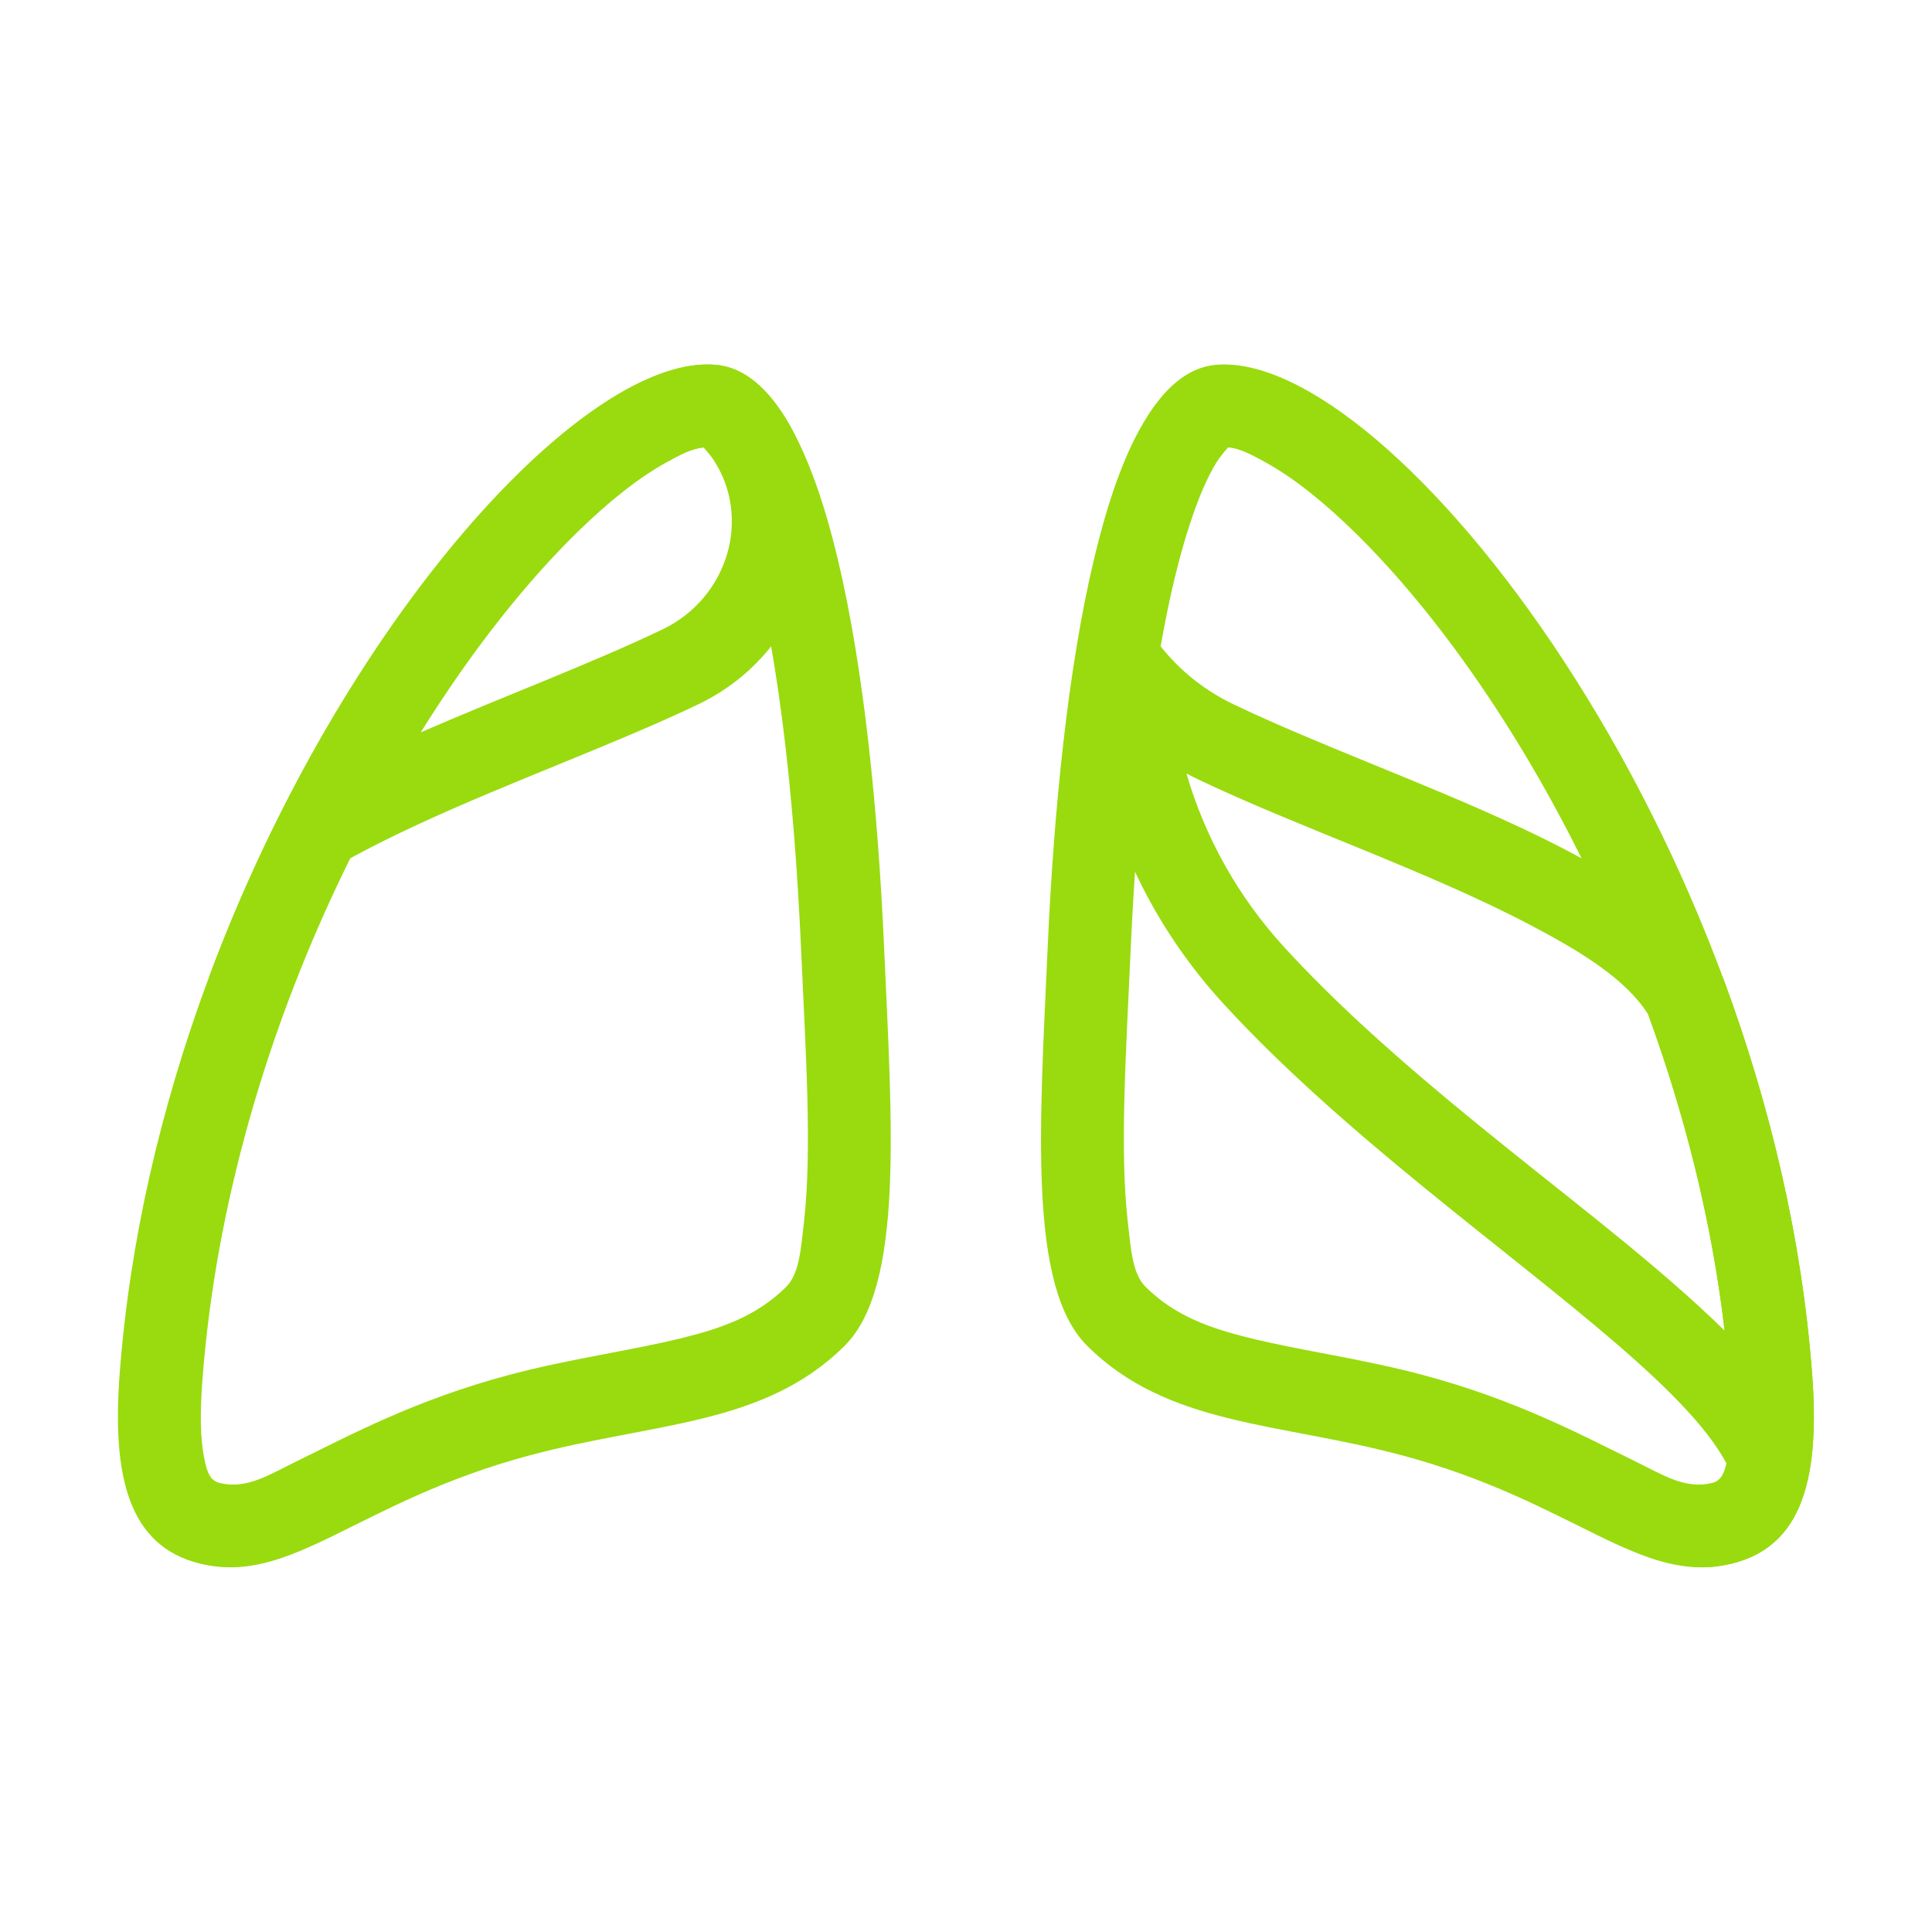
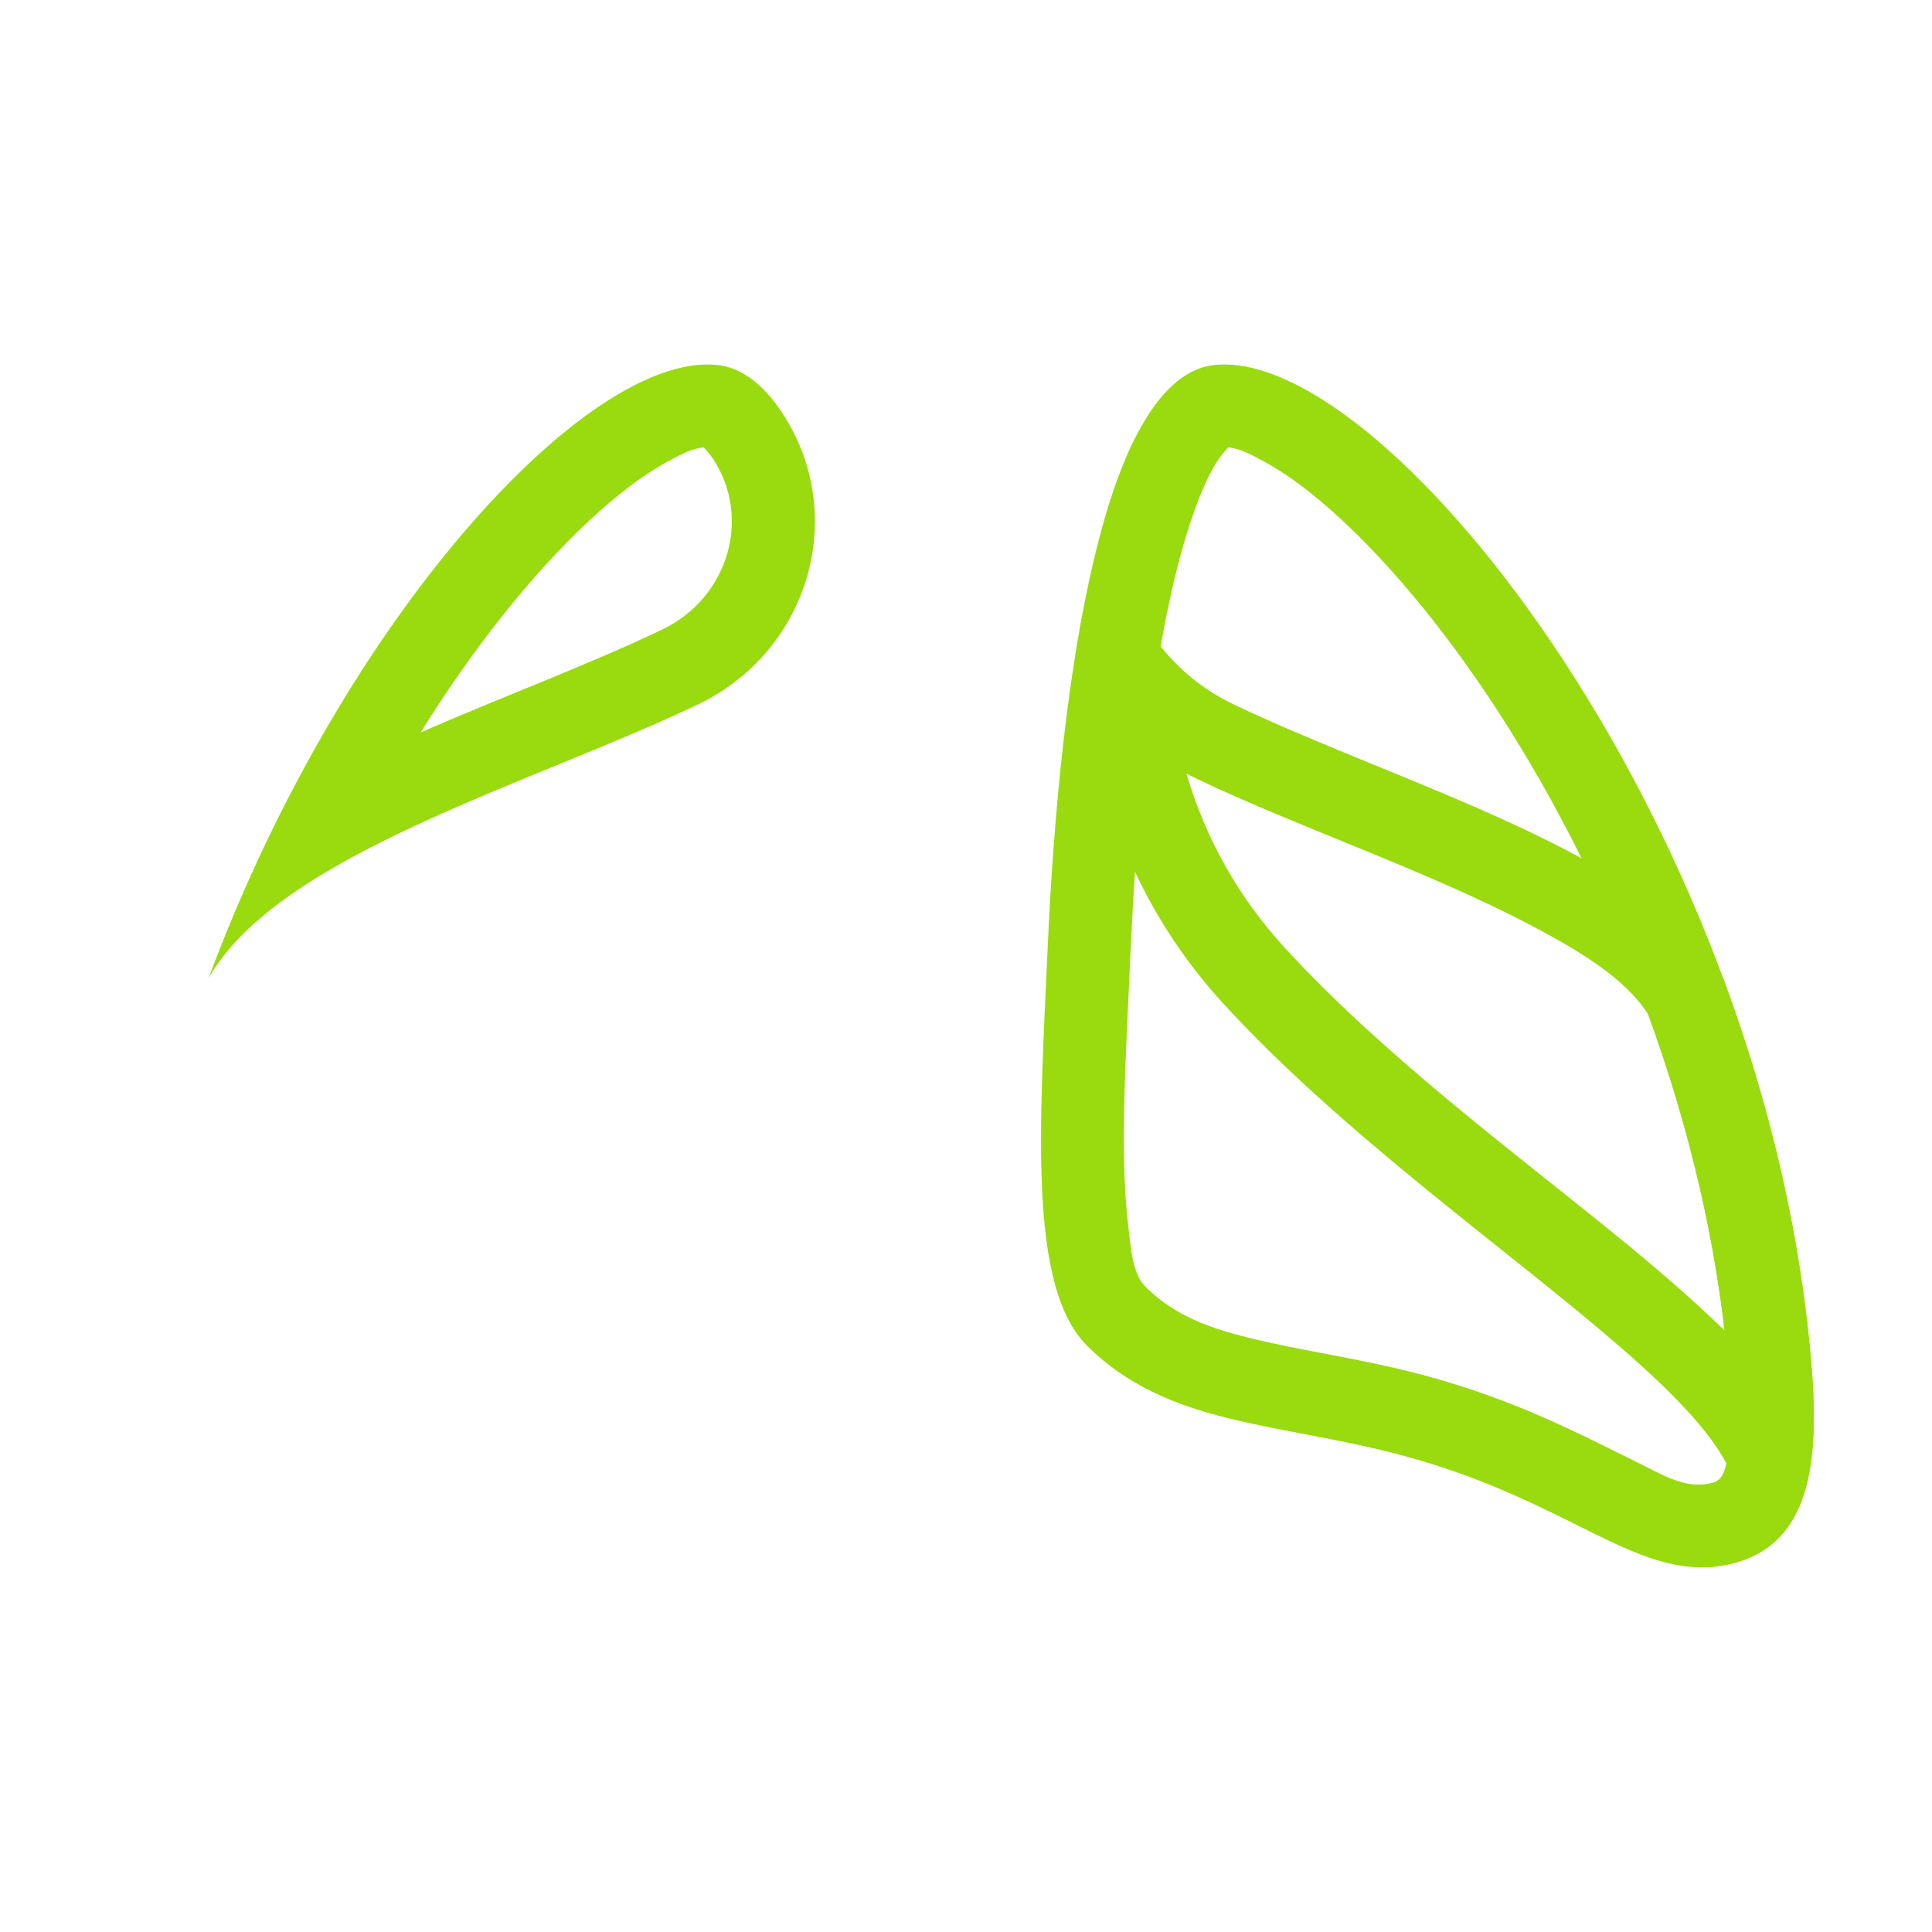
<svg xmlns="http://www.w3.org/2000/svg" width="100%" height="100%" viewBox="0 0 256 256" xml:space="preserve" style="fill-rule:evenodd;clip-rule:evenodd;stroke-linejoin:round;stroke-miterlimit:2;">
  <g transform="matrix(1,0,0,1,-4620,-2160)">
    <g id="eco-i1" transform="matrix(0.237,0,0,0.237,4620,2160)">
      <rect x="0" y="0" width="1080" height="1080" style="fill:none;" />
      <g transform="matrix(1.817,0,0,1.817,-480.701,-429.334)">
-         <path d="M326.098,717.409C303.883,711.991 299.031,690.16 301.377,659.015C313.856,493.365 431.251,343.506 484.973,348.557C519.494,351.803 532.892,445.06 536.579,527.444C539.061,582.911 542.692,632.255 524.449,650.391C499.616,675.078 465.75,673.899 427.685,684.062C374.269,698.325 354.364,724.302 326.098,717.409ZM481.078,373.968C477.606,374.198 473.799,376.198 469.458,378.605C460.799,383.409 451.507,390.848 441.879,400.303C391.341,449.934 335.062,551.86 326.845,660.934C326.124,670.514 326.044,678.957 327.594,685.896C328.294,689.033 329.061,691.842 332.15,692.596C340.529,694.639 347.249,690.115 356.254,685.718C372.59,677.741 392.366,667.057 421.096,659.386C440.281,654.264 458.405,651.982 474.864,647.888C486.65,644.956 497.48,641.187 506.442,632.278C510.468,628.276 510.959,621.005 511.936,612.379C514.471,589.998 512.485,560.344 511.064,528.586C508.962,481.615 503.817,430.886 492.728,397.183C490.32,389.864 487.691,383.482 484.591,378.451C483.637,376.903 481.934,374.928 481.078,373.968Z" style="fill:rgb(153,219,14);" />
-       </g>
+         </g>
      <g transform="matrix(1.817,0,0,1.817,-480.701,-429.334)">
        <path d="M484.973,348.557C492.783,349.292 499.513,354.634 505.293,363.417C525.896,394.721 513.498,436.693 479.397,453.014C428.25,477.493 350.344,499.215 328.765,537.225C369.796,426.786 445.005,344.799 484.973,348.557ZM394.009,461.639C419.364,450.592 446.327,440.526 468.371,429.976C488.401,420.389 496.06,395.845 483.958,377.458C483.182,376.279 481.841,374.771 481.1,373.967C477.674,374.19 473.919,376.149 469.641,378.505C461.081,383.219 451.897,390.527 442.376,399.818C426.256,415.547 409.562,436.655 394.009,461.639Z" style="fill:rgb(153,219,14);" />
      </g>
      <g transform="matrix(1.817,0,0,1.817,-480.701,-429.334)">
        <path d="M822.149,659.015C824.495,690.16 819.642,711.991 797.427,717.409C769.162,724.302 749.257,698.325 695.84,684.062C657.776,673.899 623.91,675.078 599.077,650.391C580.833,632.255 584.465,582.911 586.947,527.444C590.634,445.06 604.031,351.803 638.553,348.557C692.274,343.506 809.67,493.365 822.149,659.015ZM642.452,373.963C641.598,374.92 639.89,376.9 638.934,378.451C635.834,383.482 633.205,389.864 630.797,397.183C619.709,430.886 614.564,481.615 612.462,528.586C611.041,560.344 609.054,589.998 611.589,612.379C612.566,621.005 613.058,628.276 617.083,632.278C626.045,641.187 636.876,644.956 648.662,647.888C665.121,651.982 683.244,654.264 702.429,659.386C731.16,667.057 750.935,677.741 767.272,685.718C776.276,690.115 782.996,694.639 791.375,692.596C794.465,691.842 795.231,689.033 795.932,685.896C797.482,678.957 797.402,670.514 796.681,660.934C788.464,551.86 732.185,449.934 681.647,400.303C672.019,390.848 662.727,383.409 654.067,378.605C649.716,376.192 645.901,374.188 642.452,373.963Z" style="fill:rgb(153,219,14);" />
      </g>
      <g transform="matrix(1.817,0,0,1.817,-480.701,-429.334)">
        <path d="M794.76,537.225C808.88,575.231 818.954,616.605 822.149,659.015C824.495,690.16 819.643,711.991 797.427,717.409C793.295,718.417 789.341,718.718 785.435,718.459C841.881,686.158 714.158,625.046 640.886,544.997C600.935,501.351 588.165,439.663 608.212,384.354C610.903,376.928 613.889,370.417 617.195,365.052C598.067,396.167 610.617,436.975 644.128,453.014C695.275,477.493 773.182,499.215 794.76,537.225ZM771.619,548.293C764.65,537.388 750.915,529.043 735.268,520.823C703.53,504.149 663.53,490.615 633.102,476.052C631.928,475.49 630.773,474.907 629.637,474.303C635.291,493.809 645.447,512.153 659.726,527.752C689.654,560.448 729.019,589.784 760.436,615.271C773.631,625.976 785.512,636.178 795.219,645.719C791.273,611.875 782.838,578.95 771.619,548.293Z" style="fill:rgb(153,219,14);" />
      </g>
    </g>
  </g>
</svg>